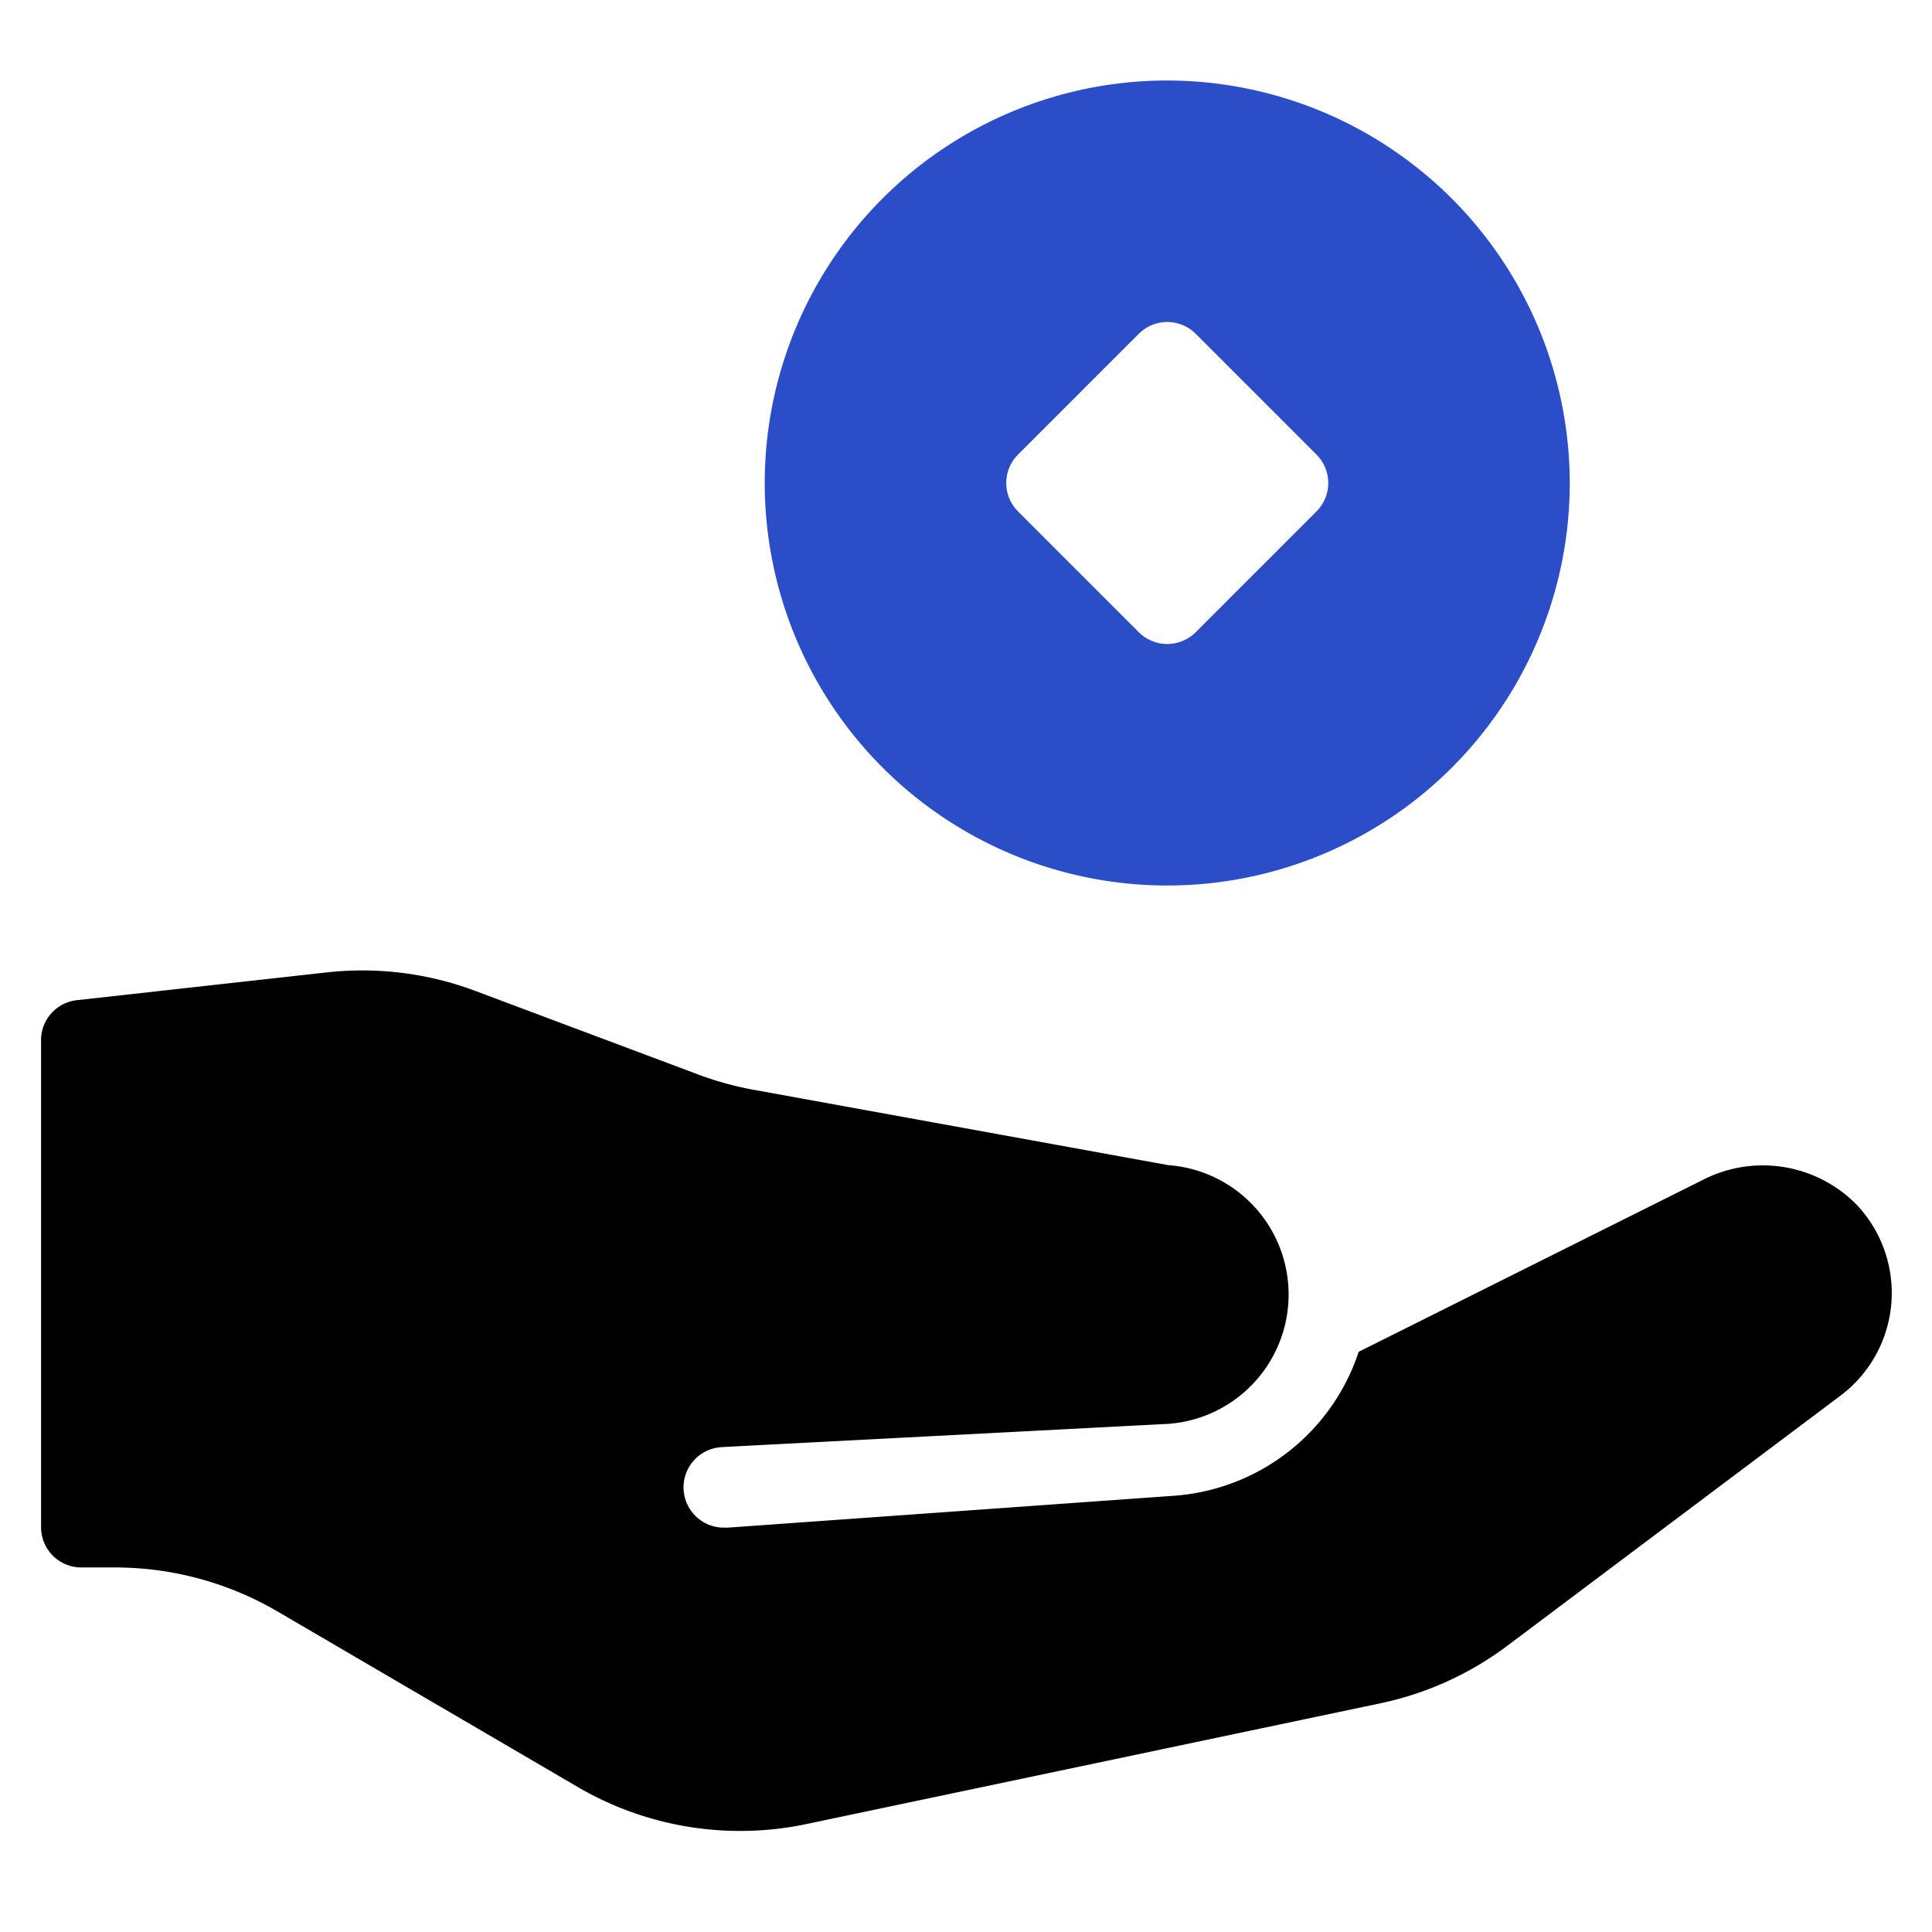
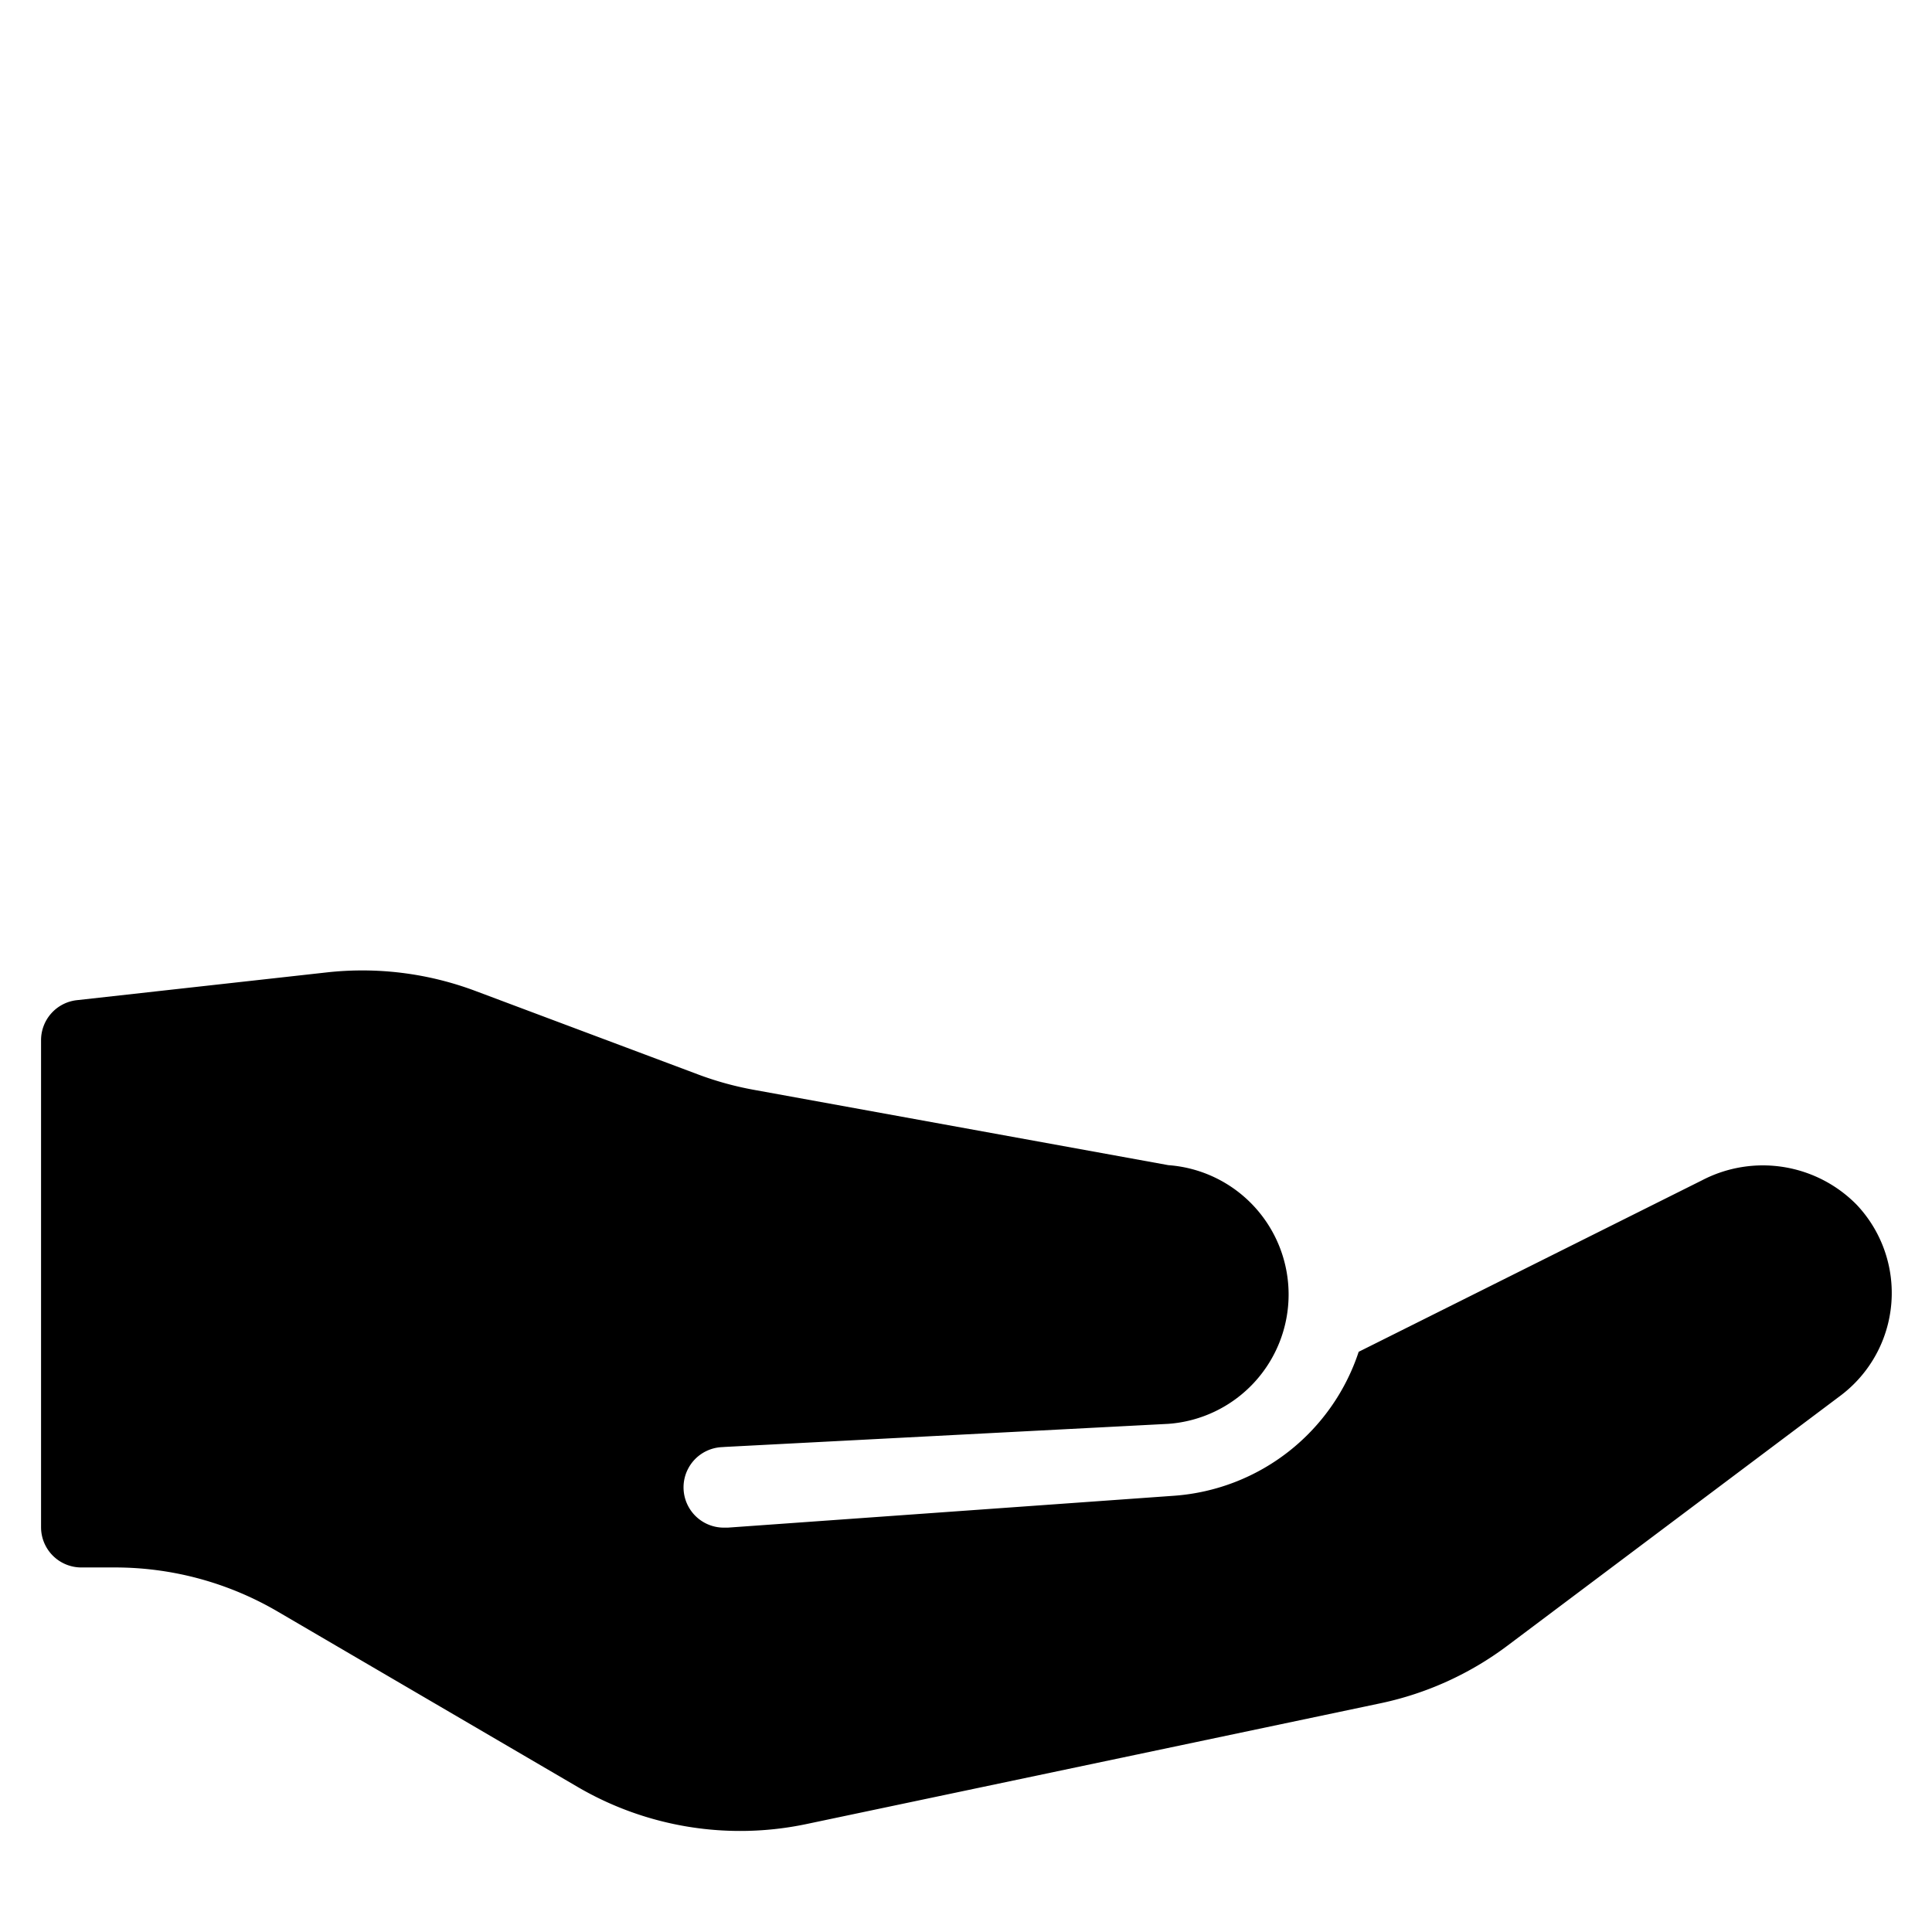
<svg xmlns="http://www.w3.org/2000/svg" width="48" height="48" viewBox="0 0 48 48">
  <g class="nc-icon-wrapper" fill="#2b4dc7">
    <path d="M46.13,29.933a3.267,3.267,0,0,0-3.845-.608l-8.529,4.26a5.226,5.226,0,0,1-4.565,3.575l-11.1.793-.073,0a1,1,0,0,1-.07-2l.071-.005v0l11.008-.573a3.222,3.222,0,0,0,0-6.427l-10.3-1.872a8.024,8.024,0,0,1-1.379-.38l-5.536-2.076a8,8,0,0,0-3.693-.461l-6.209.69a1,1,0,0,0-.89.994v12.1a1,1,0,0,0,1,1h.838a8,8,0,0,1,4.031,1.09L14.358,44.4a8,8,0,0,0,5.678.918l14.259-3a8,8,0,0,0,3.155-1.43l8.276-6.213A3.192,3.192,0,0,0,46.13,29.933Z" fill="#000000" />
-     <path d="M29,2A10,10,0,1,0,39,12,10.011,10.011,0,0,0,29,2Zm3.707,10.707-3,3a1,1,0,0,1-1.414,0l-3-3a1,1,0,0,1,0-1.414l3-3a1,1,0,0,1,1.414,0l3,3A1,1,0,0,1,32.707,12.707Z" data-color="color-2" />
  </g>
</svg>